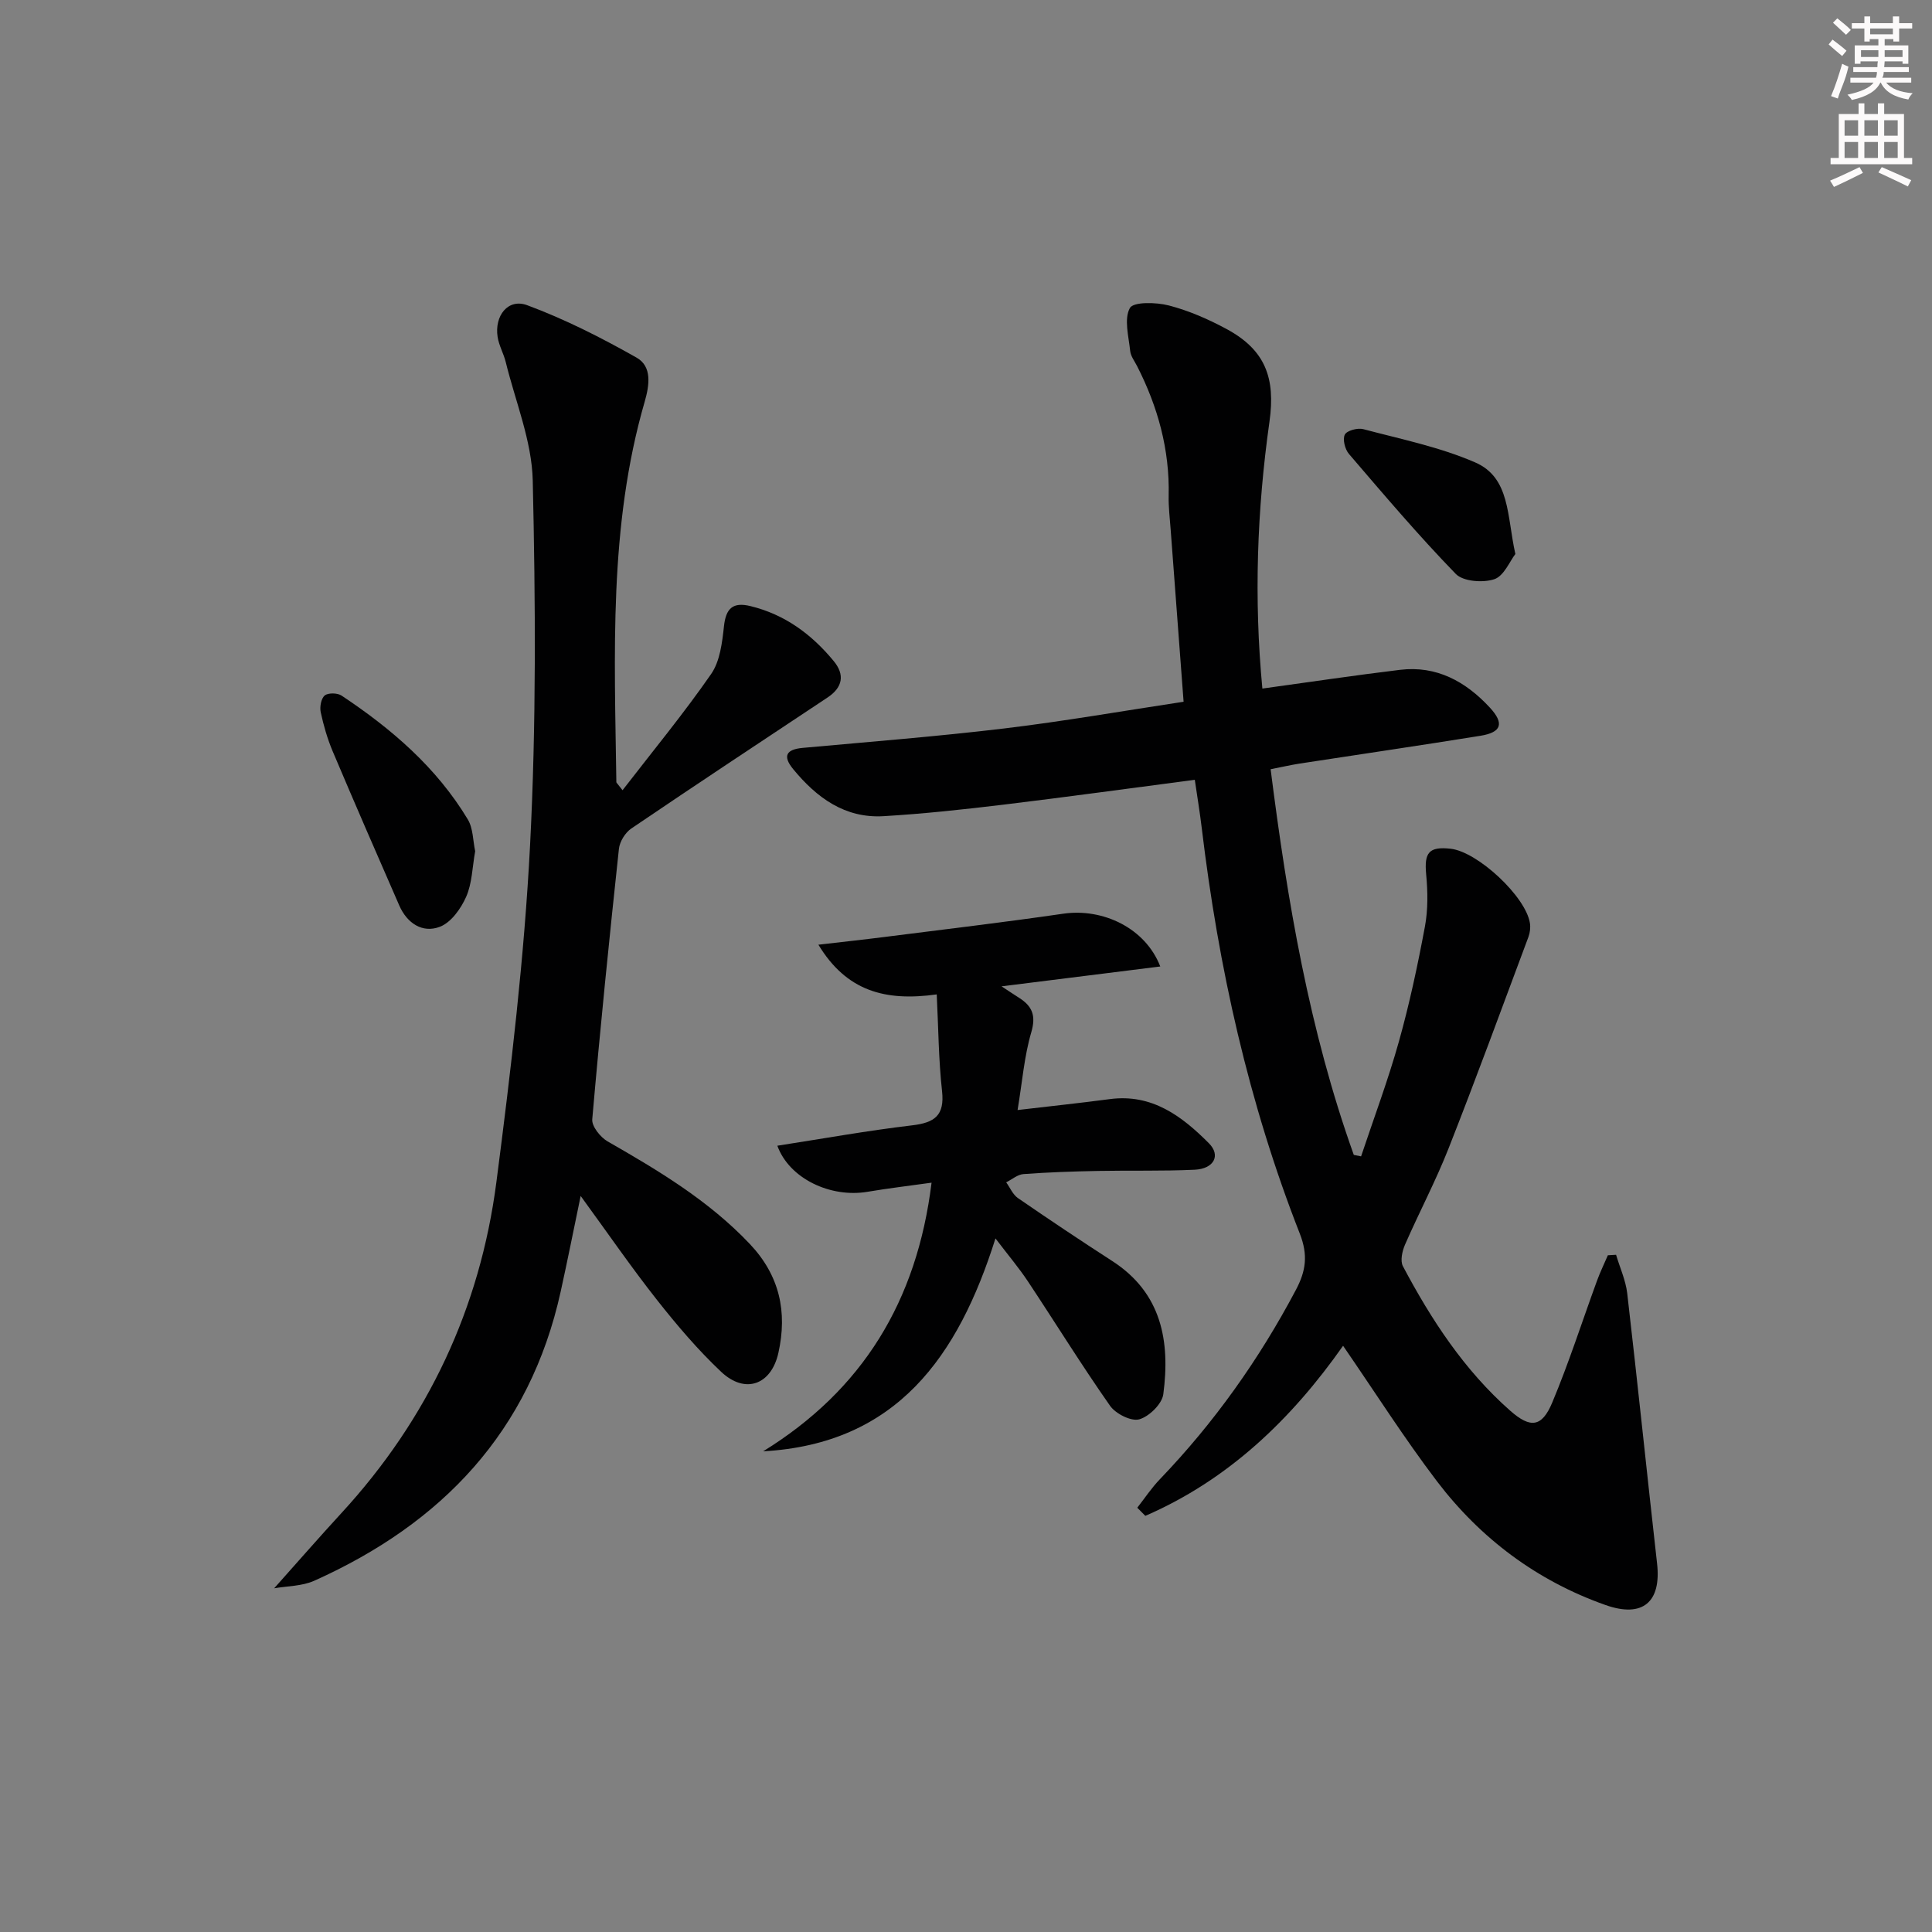
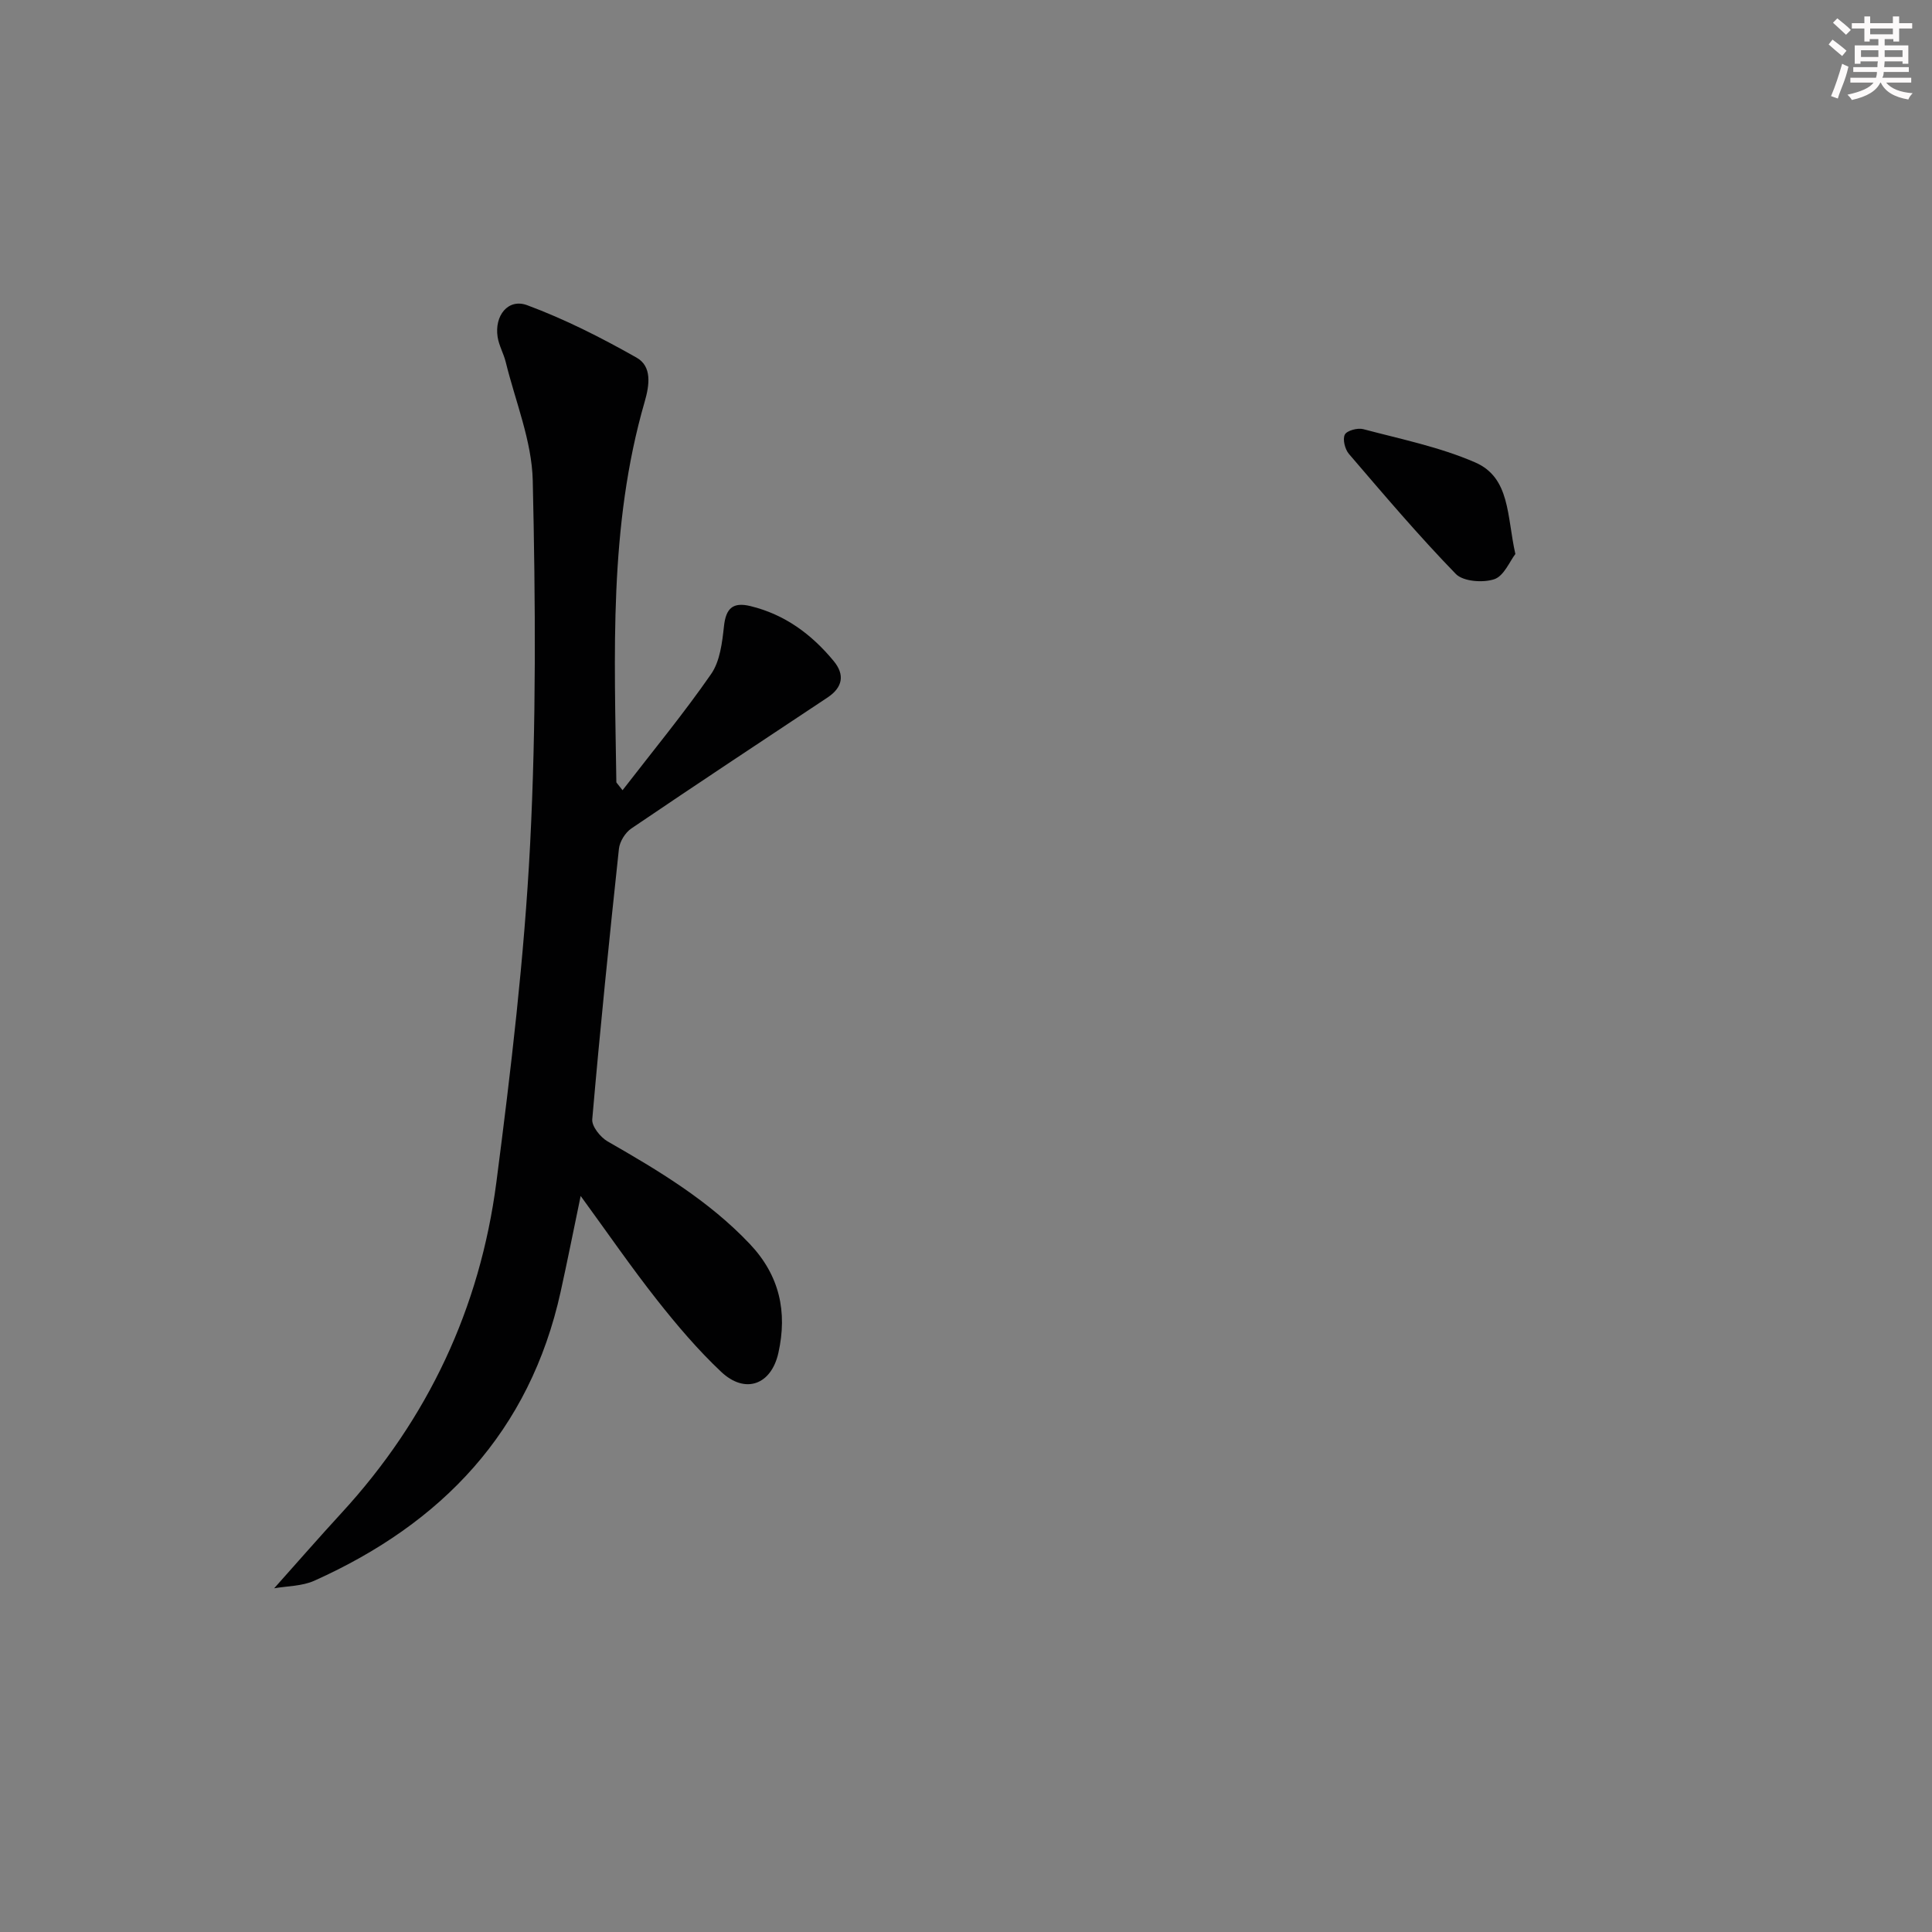
<svg xmlns="http://www.w3.org/2000/svg" enable-background="new 0 0 400 400" viewBox="0 0 400 400">
  <rect x="0" y="0" width="400" height="400" fill="#808080" stroke="none" />
  <g fill="#010102">
-     <path d="m278.07 278.63c-10.65 15.15-23.71 27.74-40.94 35.21-.56-.56-1.11-1.12-1.67-1.68 1.55-1.98 2.95-4.1 4.69-5.91 11.26-11.73 20.56-24.84 28.16-39.21 2.05-3.87 2.55-7.17.8-11.63-10.6-27.03-16.85-55.17-20.3-83.96-.39-3.26-.93-6.5-1.44-10-13.39 1.75-26.5 3.56-39.65 5.15-8.24.99-16.5 1.89-24.78 2.38-8.02.48-13.87-3.84-18.72-9.74-2.23-2.71-1.46-4.09 1.99-4.4 13.9-1.27 27.83-2.36 41.69-4.02 12.33-1.48 24.58-3.63 37.15-5.53-.92-12.18-1.81-23.93-2.68-35.68-.17-2.32-.46-4.64-.41-6.96.22-9.54-2.23-18.41-6.53-26.84-.53-1.04-1.33-2.07-1.44-3.16-.31-3.01-1.31-6.6-.06-8.88.72-1.31 5.44-1.21 8.05-.53 4.14 1.07 8.19 2.84 11.97 4.88 8.01 4.33 10.16 10.11 8.88 19.18-2.58 18.28-3.24 36.64-1.47 55.26 9.82-1.35 19.15-2.75 28.51-3.88 7.57-.91 13.58 2.42 18.56 7.79 3.06 3.3 2.48 5.16-1.95 5.87-12.45 2.01-24.93 3.83-37.4 5.75-1.8.28-3.57.69-6.01 1.17 3.45 27.24 7.99 54.05 17.22 79.85.5.1 1.01.2 1.51.3 2.64-7.92 5.58-15.75 7.83-23.78 2.19-7.81 3.89-15.78 5.38-23.77.66-3.52.6-7.26.26-10.84-.42-4.49.56-5.8 5.06-5.3 5.6.62 15.56 9.89 16.42 15.39.15.93.02 2.01-.31 2.89-5.45 14.6-10.81 29.24-16.52 43.74-2.67 6.79-6.11 13.27-9.03 19.96-.58 1.33-1.02 3.34-.43 4.46 5.87 11.08 12.7 21.52 22.2 29.9 4.2 3.71 6.57 3.45 8.72-1.69 3.46-8.26 6.19-16.81 9.27-25.23.65-1.78 1.49-3.5 2.24-5.25.57-.03 1.14-.07 1.7-.1.79 2.66 1.99 5.27 2.31 7.98 2.16 18.64 4.08 37.3 6.18 55.95.9 7.95-2.95 11.32-10.69 8.58-14.17-5.01-25.85-13.75-34.9-25.64-6.79-8.94-12.85-18.49-19.42-28.03z" />
    <path d="m128.89 163.61c6.36-8.23 12.69-15.91 18.34-24.06 1.84-2.65 2.29-6.51 2.66-9.89.4-3.74 1.86-5.06 5.5-4.17 7.1 1.73 12.64 5.83 17.2 11.35 2.38 2.87 1.88 5.49-1.27 7.58-13.56 9-27.14 17.97-40.61 27.11-1.26.85-2.41 2.71-2.57 4.22-2 18.65-3.9 37.31-5.52 55.99-.13 1.45 1.68 3.71 3.17 4.57 10.57 6.06 20.95 12.26 29.45 21.24 6.19 6.54 7.8 14.08 5.92 22.54-1.48 6.65-6.89 8.6-11.84 3.94-4.82-4.54-9.17-9.66-13.28-14.87-5.33-6.76-10.22-13.87-15.82-21.55-1.47 7.07-2.74 13.46-4.14 19.81-6.39 28.97-24.56 47.98-50.98 59.84-2.57 1.16-5.69 1.11-8.34 1.58 4.91-5.5 9.38-10.63 13.98-15.63 17.88-19.46 28.64-42.39 32.03-68.45 3.01-23.21 5.78-46.52 6.98-69.87 1.29-25.08 1.12-50.28.55-75.4-.19-8.21-3.59-16.36-5.59-24.52-.43-1.76-1.4-3.41-1.68-5.18-.7-4.42 2.16-8.07 6.12-6.6 7.82 2.9 15.36 6.73 22.64 10.85 3.23 1.82 2.68 5.67 1.69 9.11-7.49 25.85-6.23 52.36-5.87 78.8 0 .1.18.22 1.28 1.66z" />
-     <path d="m240.22 200.1c-11.01 1.38-21.51 2.69-32.86 4.11 1.65 1.08 2.64 1.75 3.65 2.39 2.7 1.72 3.52 3.65 2.51 7.11-1.47 4.99-1.87 10.3-2.84 16.11 7-.82 13.05-1.46 19.09-2.26 8.73-1.16 14.93 3.52 20.52 9.14 2.52 2.53 1.03 5.3-2.96 5.48-6.65.31-13.33.12-19.99.25-5.15.1-10.3.27-15.44.65-1.23.09-2.39 1.12-3.58 1.71.8 1.1 1.37 2.53 2.43 3.26 6.44 4.43 12.94 8.78 19.51 13.02 10.28 6.63 12.03 16.65 10.59 27.59-.26 2.01-2.94 4.63-4.99 5.2-1.67.46-4.87-1.15-6.03-2.8-5.92-8.44-11.34-17.22-17.05-25.82-1.83-2.75-3.98-5.29-6.68-8.84-7.7 24.41-20.43 42.54-48.1 44.08 20.55-12.68 31.84-31.02 34.87-55.62-4.59.65-8.92 1.15-13.21 1.88-7.75 1.32-16.26-2.75-18.72-9.53 9.37-1.45 18.6-3.12 27.91-4.22 4.66-.55 6.75-2.04 6.19-7.1-.72-6.5-.75-13.07-1.1-20.01-10.71 1.5-18.69-.7-24.5-10.29 4.99-.58 9.3-1.04 13.61-1.59 12.35-1.57 24.71-3.03 37.03-4.82 8.24-1.22 17.07 2.96 20.14 10.92z" />
-     <path d="m98.38 176.23c-.6 3.32-.63 6.65-1.87 9.45-1.08 2.45-3.13 5.32-5.44 6.2-3.61 1.38-6.8-.74-8.4-4.4-4.65-10.63-9.28-21.27-13.8-31.95-1.09-2.59-1.88-5.33-2.47-8.08-.23-1.1.08-2.84.83-3.46.71-.58 2.63-.54 3.48.02 10.34 6.87 19.65 14.86 26.13 25.62 1.13 1.86 1.07 4.44 1.54 6.6z" />
+     <path d="m240.22 200.1z" />
    <path d="m313.74 114.7c-1.15 1.48-2.36 4.55-4.36 5.22-2.35.78-6.44.48-7.97-1.09-7.72-7.95-14.9-16.42-22.12-24.84-.83-.96-1.35-3.04-.86-4.01.43-.84 2.66-1.44 3.82-1.13 7.79 2.07 15.81 3.69 23.15 6.88 7.31 3.16 6.57 11.13 8.34 18.97z" />
  </g>
  <path d="m378.6 9.2.8-1c.9.7 1.9 1.4 2.9 2.3l-.9 1.1c-1.1-.9-2-1.7-2.8-2.4zm.5 10.7c.9-2.1 1.6-4.3 2.3-6.7.4.2.8.4 1.3.6-.7 3.1-1.5 4.3-2.2 6.6zm.4-15.2.9-.9c1 .8 2 1.6 2.8 2.4l-1 1c-1-.9-1.9-1.8-2.7-2.5zm12.5-1.3h1.2v1.4h2.7v1.1h-2.7v2.7h-1.2v-.5h-1.8v1.3h4.9v3.8h-1.2v-.5h-3.7c0 .4-.1.9-.1 1.2h5.1v1h-5.2c0 .5-.1.9-.3 1.2h6v1h-5.2c1.1 1.3 2.9 2 5.5 2.2-.4.4-.7.8-.9 1.3-2.9-.5-4.8-1.6-5.7-3.5h-.1c-.8 1.7-2.7 2.9-5.9 3.6-.2-.4-.6-.8-.9-1.1 2.8-.6 4.6-1.4 5.4-2.5h-4.8v-1h5.3c.1-.3.2-.7.2-1.2h-4.9v-1h5c0-.4 0-.8.1-1.2h-3.6v.5h-1.2v-3.8h4.9v-1.3h-1.8v.5h-1.1v-2.7h-2.6v-1.1h2.6v-1.4h1.2v1.4h4.7v-1.4zm-6.7 8.4h3.6c0-.4 0-.9 0-1.4h-3.6zm1.9-4.7h4.7v-1.2h-4.7zm6.7 3.3h-3.7v1.4h3.7z" fill="#fcfafa" />
-   <path d="m384.7 21.4h1.3v2.2h2.8v-2.2h1.3v2.2h4.1v9.1h1.7v1.3h-16.9v-1.3h1.7v-9.1h4.1v-2.2zm.3 13.2.7 1.2c-1.8.9-3.8 1.9-6 2.9-.2-.4-.5-.8-.8-1.3 2.4-1 4.4-2 6.1-2.8zm-3.1-6.5h2.8v-3.2h-2.8zm0 4.6h2.8v-3.3h-2.8v3.2zm4.1-4.6h2.8v-3.2h-2.8zm0 4.6h2.8v-3.3h-2.8zm3.6 1.9c2.1.9 4.1 1.8 6.1 2.7l-.7 1.3c-2.2-1.1-4.2-2-6.1-2.9zm3.3-9.7h-2.8v3.2h2.8zm-2.8 7.8h2.8v-3.3h-2.8z" fill="#fcfafa" />
</svg>